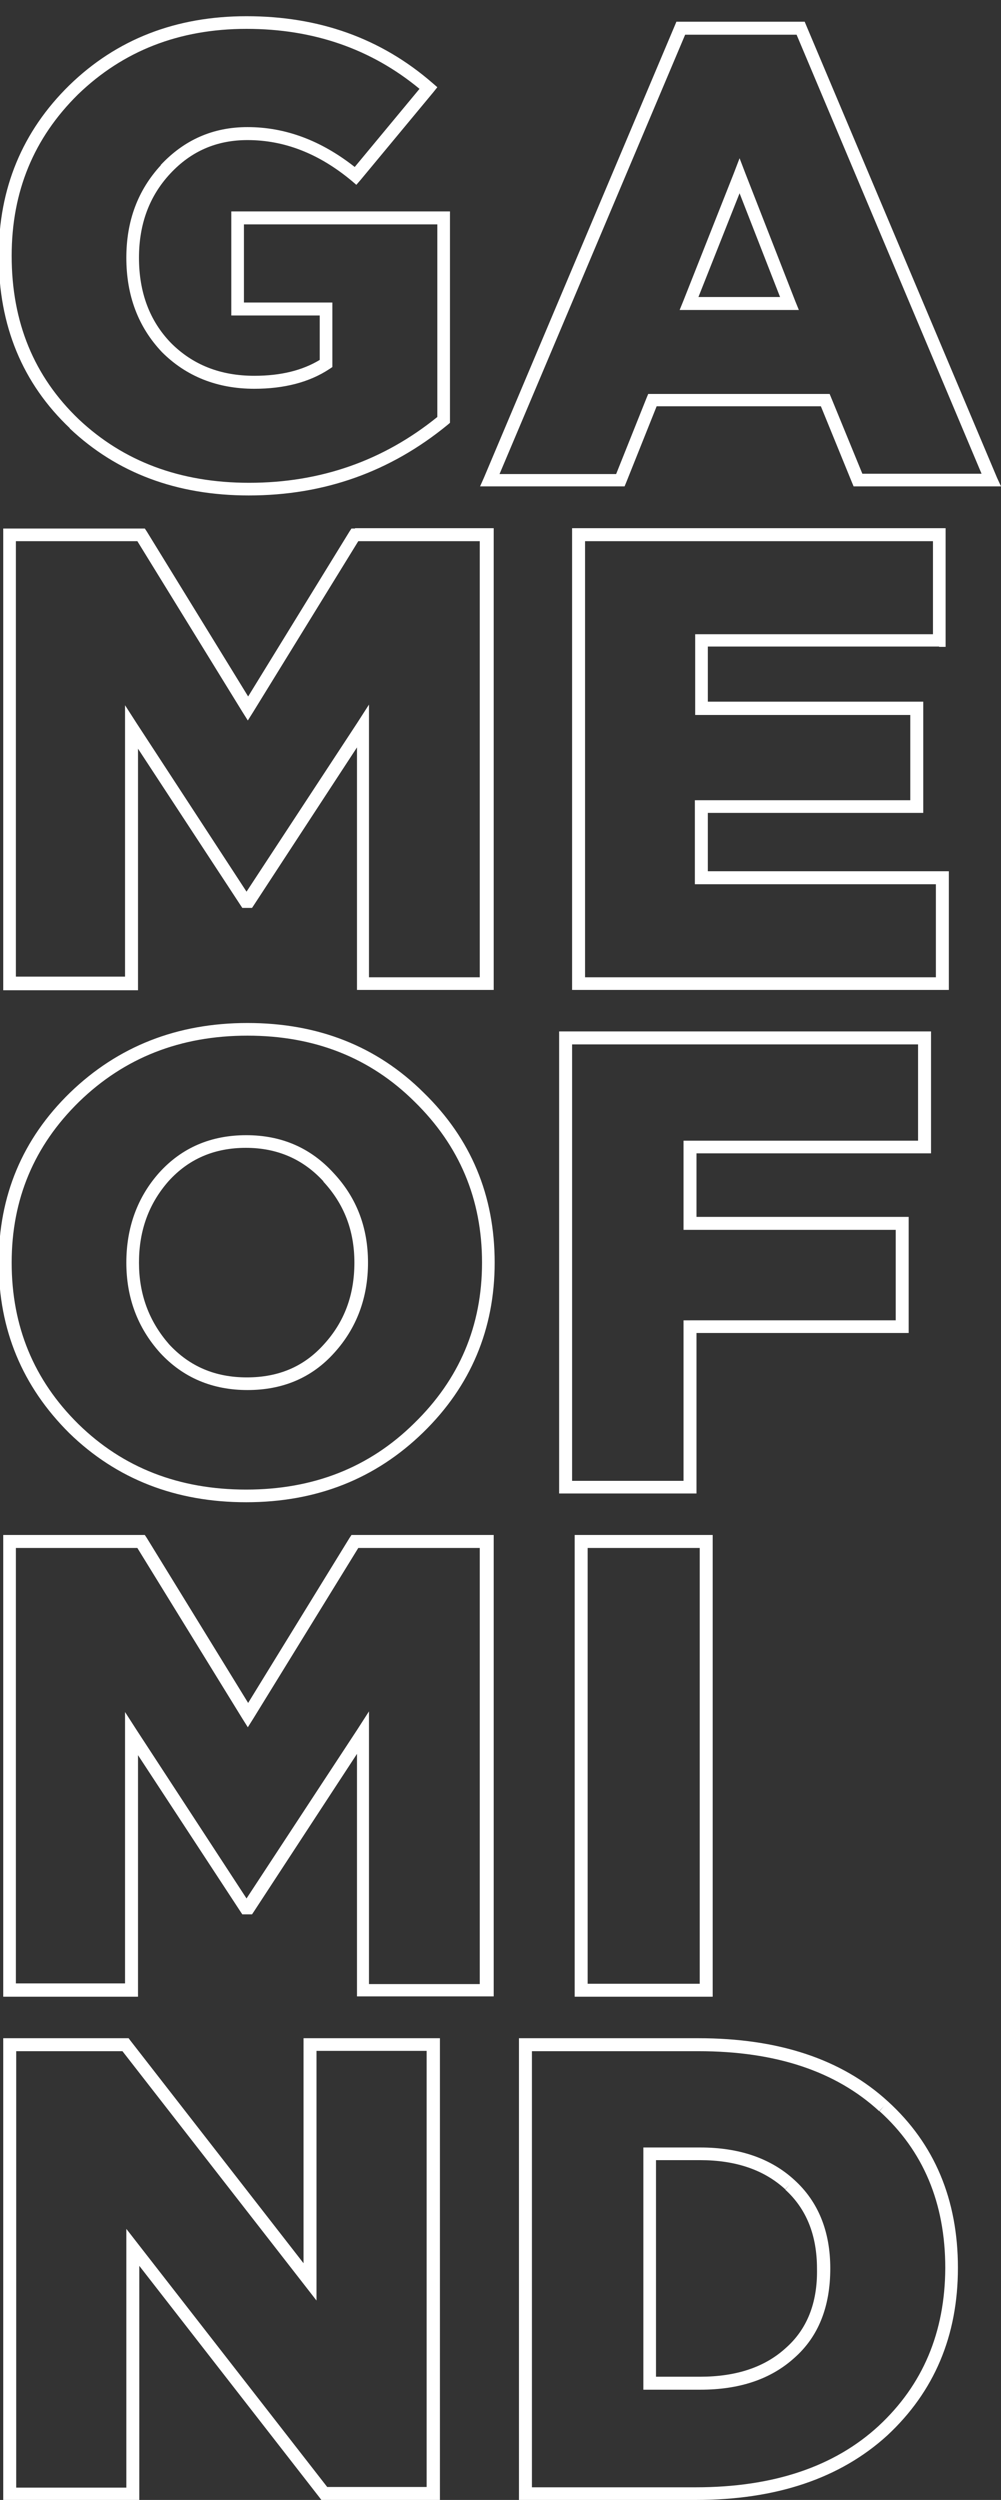
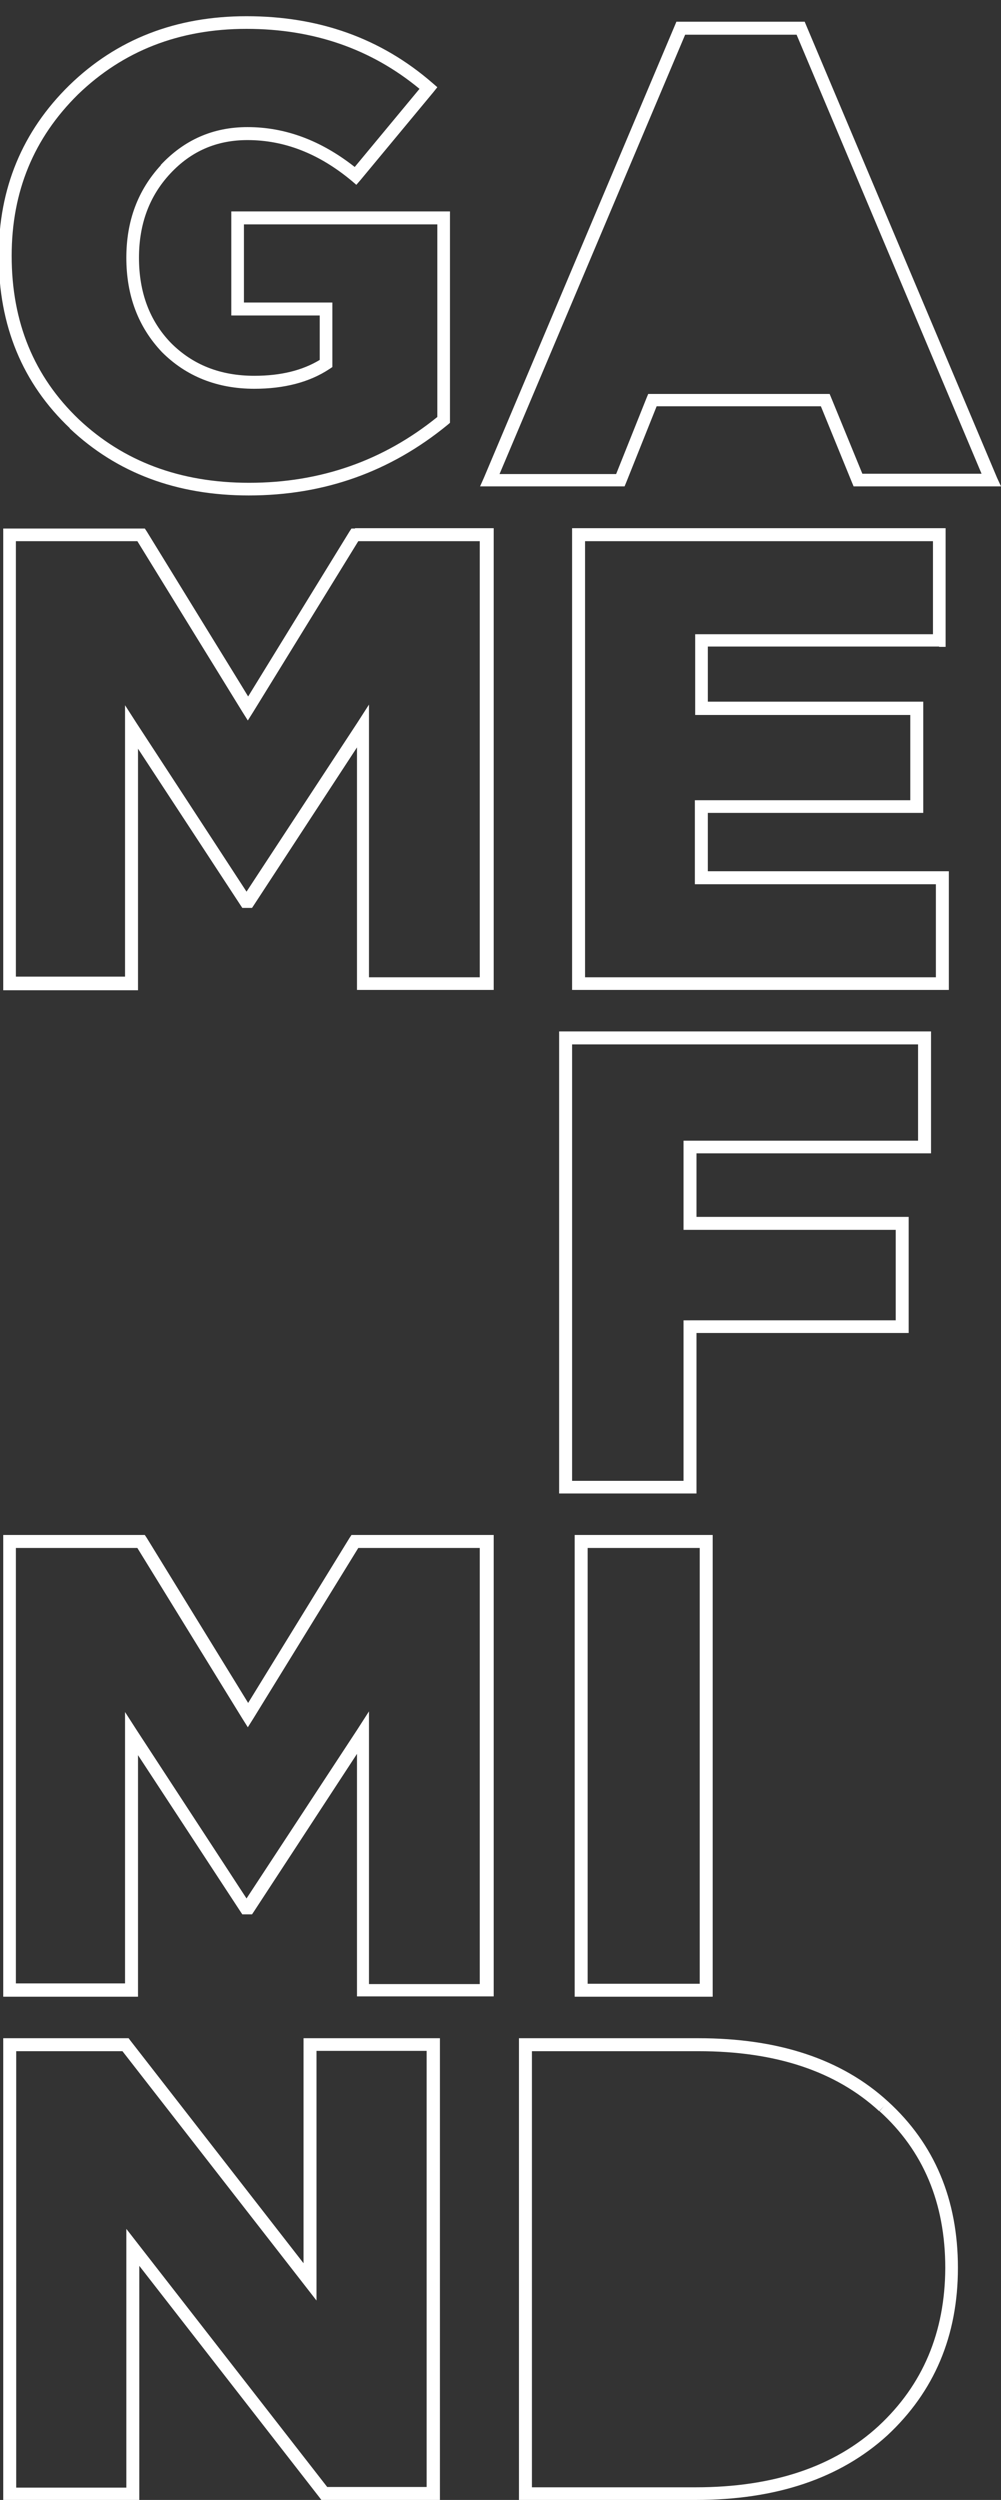
<svg xmlns="http://www.w3.org/2000/svg" id="Layer_1" x="0px" y="0px" viewBox="0 0 309 771" style="enable-background:new 0 0 309 771;" xml:space="preserve">
  <rect x="0" y="0" width="309" height="771" fill="#333333" stroke="none" />
  <style type="text/css"> .st0{fill:#FFFFFF;} </style>
  <g>
    <path class="st0" d="M22.9,130.7L22.9,130.7l-1.4,1.4l0,0c14.6,13.8,33.1,20.7,55.3,20.7c23.3,0,43.7-7.3,61.4-21.8l-1.3-1.5l0,0 l1.3,1.5l0.7-0.6v-0.9V67.2v-2h-2H73.4h-2v2v28.1v2h2h25.3V111c-5.3,3.2-11.9,4.9-20.2,4.9c-10.5,0-19-3.4-25.7-10.1 c-6.6-6.8-9.9-15.6-9.9-26.3c0-10.4,3.2-19,9.6-25.9c6.5-7,14.4-10.4,23.9-10.4c11.3,0,22,4.1,32.2,12.6l1.3-1.5l0,0l-1.3,1.5 L110,57l1.3-1.5l22.5-27.1l1.2-1.5l-1.5-1.3C117.6,11.8,98.5,5,76.1,5C54.3,5,36,12.1,21.4,26.3l1.4,1.4l0,0l-1.4-1.4l0,0 C6.9,40.5-0.4,58.1-0.4,78.9c0,21.5,7.3,39.3,22,53.2L22.9,130.7z M24.1,29.1C38,15.7,55.3,8.9,76.1,8.9c20.7,0,38.5,6.2,53.4,18.5 l-20,24.1c-10.3-8.1-21.3-12.3-33.1-12.3c-10.6,0-19.5,3.9-26.8,11.7l1.5,1.3l0,0l-1.4-1.3l0,0l0,0C42.5,58.7,39,68.2,39,79.5 c0,11.7,3.7,21.4,11,29.1l0,0l0,0c7.5,7.5,17.1,11.3,28.5,11.3c9.2,0,17-2,23.2-6.1l0.9-0.6v-1.1V95.3v-2h-2H75.3V69.2h59.7v59.4 c-16.7,13.5-36.1,20.3-58.1,20.3c-21.3,0-38.8-6.6-52.6-19.6C10.5,116.1,3.6,99.4,3.6,78.9C3.6,59.1,10.4,42.6,24.1,29.1z" />
    <g>
      <path class="st0" d="M307.8,147.4L248.9,7.9l-0.5-1.2h-1.3h-37h-1.3l-0.5,1.2l-58.9,139.4l-1.2,2.7h3h40.3h1.3l0.5-1.2l9.4-23.5 h50.7l9.6,23.5l0.5,1.2h1.3H306h3L307.8,147.4z M256.6,122.7l-0.5-1.2h-1.3h-53.4h-1.3l-0.5,1.2l-9.4,23.5h-36l57.3-135.5h34.4 L303,146.1h-36.8L256.6,122.7z" />
-       <path class="st0" d="M230.1,53.5l-1.8-4.7l-1.8,4.7l-15.6,39.4l1.8,0.7v0l-1.8-0.7l-1.1,2.7h2.9h31h2.9l-1.1-2.7L230.1,53.5z M240.8,91.6h-25.2l12.7-32L240.8,91.6z" />
    </g>
    <g>
      <path class="st0" d="M109.6,163h-1.1l-0.6,0.9l-31.3,50.9l-31.3-50.9l-0.6-0.9h-1.1H3H1v2v138.4v2h2h37.6h2v-2v-72.5l31.6,48.2 l1.7-1.1v0l-1.7,1.1l0.6,0.9h1.1h0.8h1.1l0.6-0.9l-1.7-1.1l0,0l1.7,1.1l31.8-48.6v72.8v2h2h38.2h2v-2V164.9v-2h-2H109.6z M76.1,275l-33.9-51.9l-1.7,1.1l0,0l1.7-1.1l-3.6-5.6v6.6v77.1H4.9V166.9h37.5l32.4,52.6l1.7,2.7l1.7-2.7l32.4-52.6h37.5v134.5 h-34.2v-77.5v-6.6l-3.6,5.6L76.1,275z" />
      <path class="st0" d="M289.9,199.5h2v-2v-32.6v-2h-2H178.6h-2v2v138.4v2h2h112.3h2v-2v-32.6v-2h-2h-72.4v-18H283h2v-2v-30.3v-2h-2 h-64.5v-17H289.9z M214.6,218.5v2h2H281v26.3h-64.5h-2v2v21.9v2h2h72.4v28.7H180.6V166.9h107.4v28.7h-71.4h-2v2V218.5z" />
    </g>
    <g>
-       <path class="st0" d="M21.4,442L21.4,442l1.4-1.4l0,0L21.4,442c14.6,14.2,32.9,21.3,54.6,21.3c21.7,0,39.9-7.2,54.6-21.5l0,0 c0,0,0,0,0,0c0,0,0,0,0,0l0,0c14.7-14.3,22.1-31.9,22.1-52.4c0-20.7-7.3-38.2-21.9-52.4l0,0c-14.5-14.4-32.7-21.5-54.4-21.5 c-21.7,0-40,7.2-54.8,21.5l1.4,1.4l0,0l-1.4-1.4C6.9,351.3-0.4,368.8-0.4,389.4C-0.4,410.1,6.9,427.6,21.4,442L21.4,442z M3.6,389.4c0-19.5,6.9-36,20.8-49.6l0,0c14-13.6,31.3-20.4,52-20.4c20.7,0,37.9,6.8,51.6,20.4l0,0l0,0l1.4-1.4l0,0l-1.4,1.4 c13.8,13.5,20.8,30,20.8,49.6c0,19.5-7,36-21,49.6l0,0c-13.8,13.6-31.1,20.4-51.8,20.4c-20.7,0-38-6.7-51.8-20.2 C10.4,425.6,3.6,409,3.6,389.4z" />
-       <path class="st0" d="M49.4,417.2L49.4,417.2l1.5-1.3l0,0L49.4,417.2c7.1,7.7,16.2,11.5,27,11.5c10.9,0,19.9-3.8,26.8-11.5l0,0 c6.9-7.6,10.4-17,10.4-27.8c0-10.8-3.5-20-10.6-27.6l0,0c0,0,0,0,0,0c0,0,0,0,0,0l0,0c-7.1-7.8-16.1-11.7-27-11.7 c-10.8,0-19.8,3.8-26.8,11.5l0,0l0,0c-6.8,7.6-10.2,17-10.2,27.8C39,400.1,42.4,409.4,49.4,417.2L49.4,417.2z M42.9,389.4 c0-10,3.1-18.3,9.2-25.2c6.2-6.8,14.1-10.2,23.8-10.2c9.7,0,17.7,3.5,24,10.4l0,0l0,0l1.4-1.3l0,0l-1.5,1.3 c6.4,6.9,9.6,15.1,9.6,25c0,10-3.1,18.3-9.4,25.2l0,0l0,0l1.5,1.3l0,0l-1.5-1.3c-6.1,6.8-13.9,10.2-23.8,10.2 c-9.8,0-17.7-3.4-24-10.2C46,407.5,42.9,399.2,42.9,389.4z" />
-     </g>
+       </g>
    <path class="st0" d="M172.6,318.2v2v138.4v2h2H213h2v-2v-47.5h63.5h2v-2v-31.8v-2h-2H215v-19.6h70.4h2v-2v-33.6v-2h-2H174.6H172.6z M283.4,351.8H213h-2v2v23.5v2h2h63.5v27.9H213h-2v2v47.5h-34.4V322.1h106.8V351.8z" />
    <g>
      <path class="st0" d="M109.6,473.4h-1.1l-0.6,0.9l-31.3,50.9l-31.3-50.9l-0.6-0.9h-1.1H3H1v2v138.4v2h2h37.6h2v-2v-72.5l31.6,48.2 l1.7-1.1v0l-1.7,1.1l0.6,0.9h1.1h0.8h1.1l0.6-0.9l-1.7-1.1l0,0l1.7,1.1l31.8-48.6v72.8v2h2h38.2h2v-2V475.4v-2h-2H109.6z M76.1,585.5l-33.9-51.9l-3.6-5.6v6.6v77.1H4.9V477.4h37.5L74.8,530l1.7,2.7l1.7-2.7l32.4-52.6h37.5v134.5h-34.2v-77.5v-6.6 l-3.6,5.6L76.1,585.5z" />
      <path class="st0" d="M177.4,473.4v2v138.4v2h2h38.6h2v-2V475.4v-2h-2h-38.6H177.4z M216,611.8h-34.6V477.4H216V611.8z" />
    </g>
    <g>
      <path class="st0" d="M95.7,628.6h-2v2V698l-53.4-68.6l-1.6,1.2l0,0l1.6-1.2l-0.6-0.8h-1H3H1v2V769v2h2h38h2v-2v-70.2l55.6,71.4 l0.6,0.8h1h33.6h2v-2V630.6v-2h-2H95.7z M42.5,691.9l-3.5-4.5v5.8v74h-34V632.6h32.8L94.2,705l1.6-1.2h0l-1.6,1.2l3.5,4.5v-5.8 v-71.2h34V767H101L42.5,691.9z" />
      <g>
        <path class="st0" d="M274.1,648.1L274.1,648.1c-14.3-13.1-33.9-19.5-58.5-19.5h-53.4h-2v2V769v2h2h52.6 c24.7,0,44.5-6.6,59.1-19.9l0,0l-1.3-1.4l-0.1-0.1l1.4,1.5c14.5-13.5,21.8-30.7,21.8-51.7C295.7,678.4,288.5,661.2,274.1,648.1z M271.2,748.2L271.2,748.2c-13.6,12.5-32.4,18.9-56.4,18.9h-50.6V632.6h51.4c23.9,0,42.4,6.2,55.8,18.5l0,0l1.3-1.4l0.1-0.1 l-1.3,1.5c13.5,12.2,20.3,28.3,20.3,48.4C291.7,719.3,284.9,735.5,271.2,748.2z" />
-         <path class="st0" d="M245.2,672.3L245.2,672.3c-7.3-6.7-17.1-10-29-10h-15.6h-2v2V735v2h2h15.6c12,0,21.7-3.2,29-9.8l0,0 c7.5-6.6,11.1-15.9,11.1-27.6C256.3,688.2,252.6,679,245.2,672.3z M242.5,724.2l1.3,1.5l0,0L242.5,724.2L242.5,724.2L242.5,724.2 c-6.4,5.8-15.1,8.8-26.4,8.8h-13.6v-66.8h13.6c11.2,0,19.9,3.1,26.3,9l0,0l0,0l1.3-1.4l0,0l-1.3,1.5c6.5,5.9,9.8,14,9.8,24.4 C252.4,710.4,249,718.5,242.5,724.2z" />
      </g>
    </g>
  </g>
</svg>